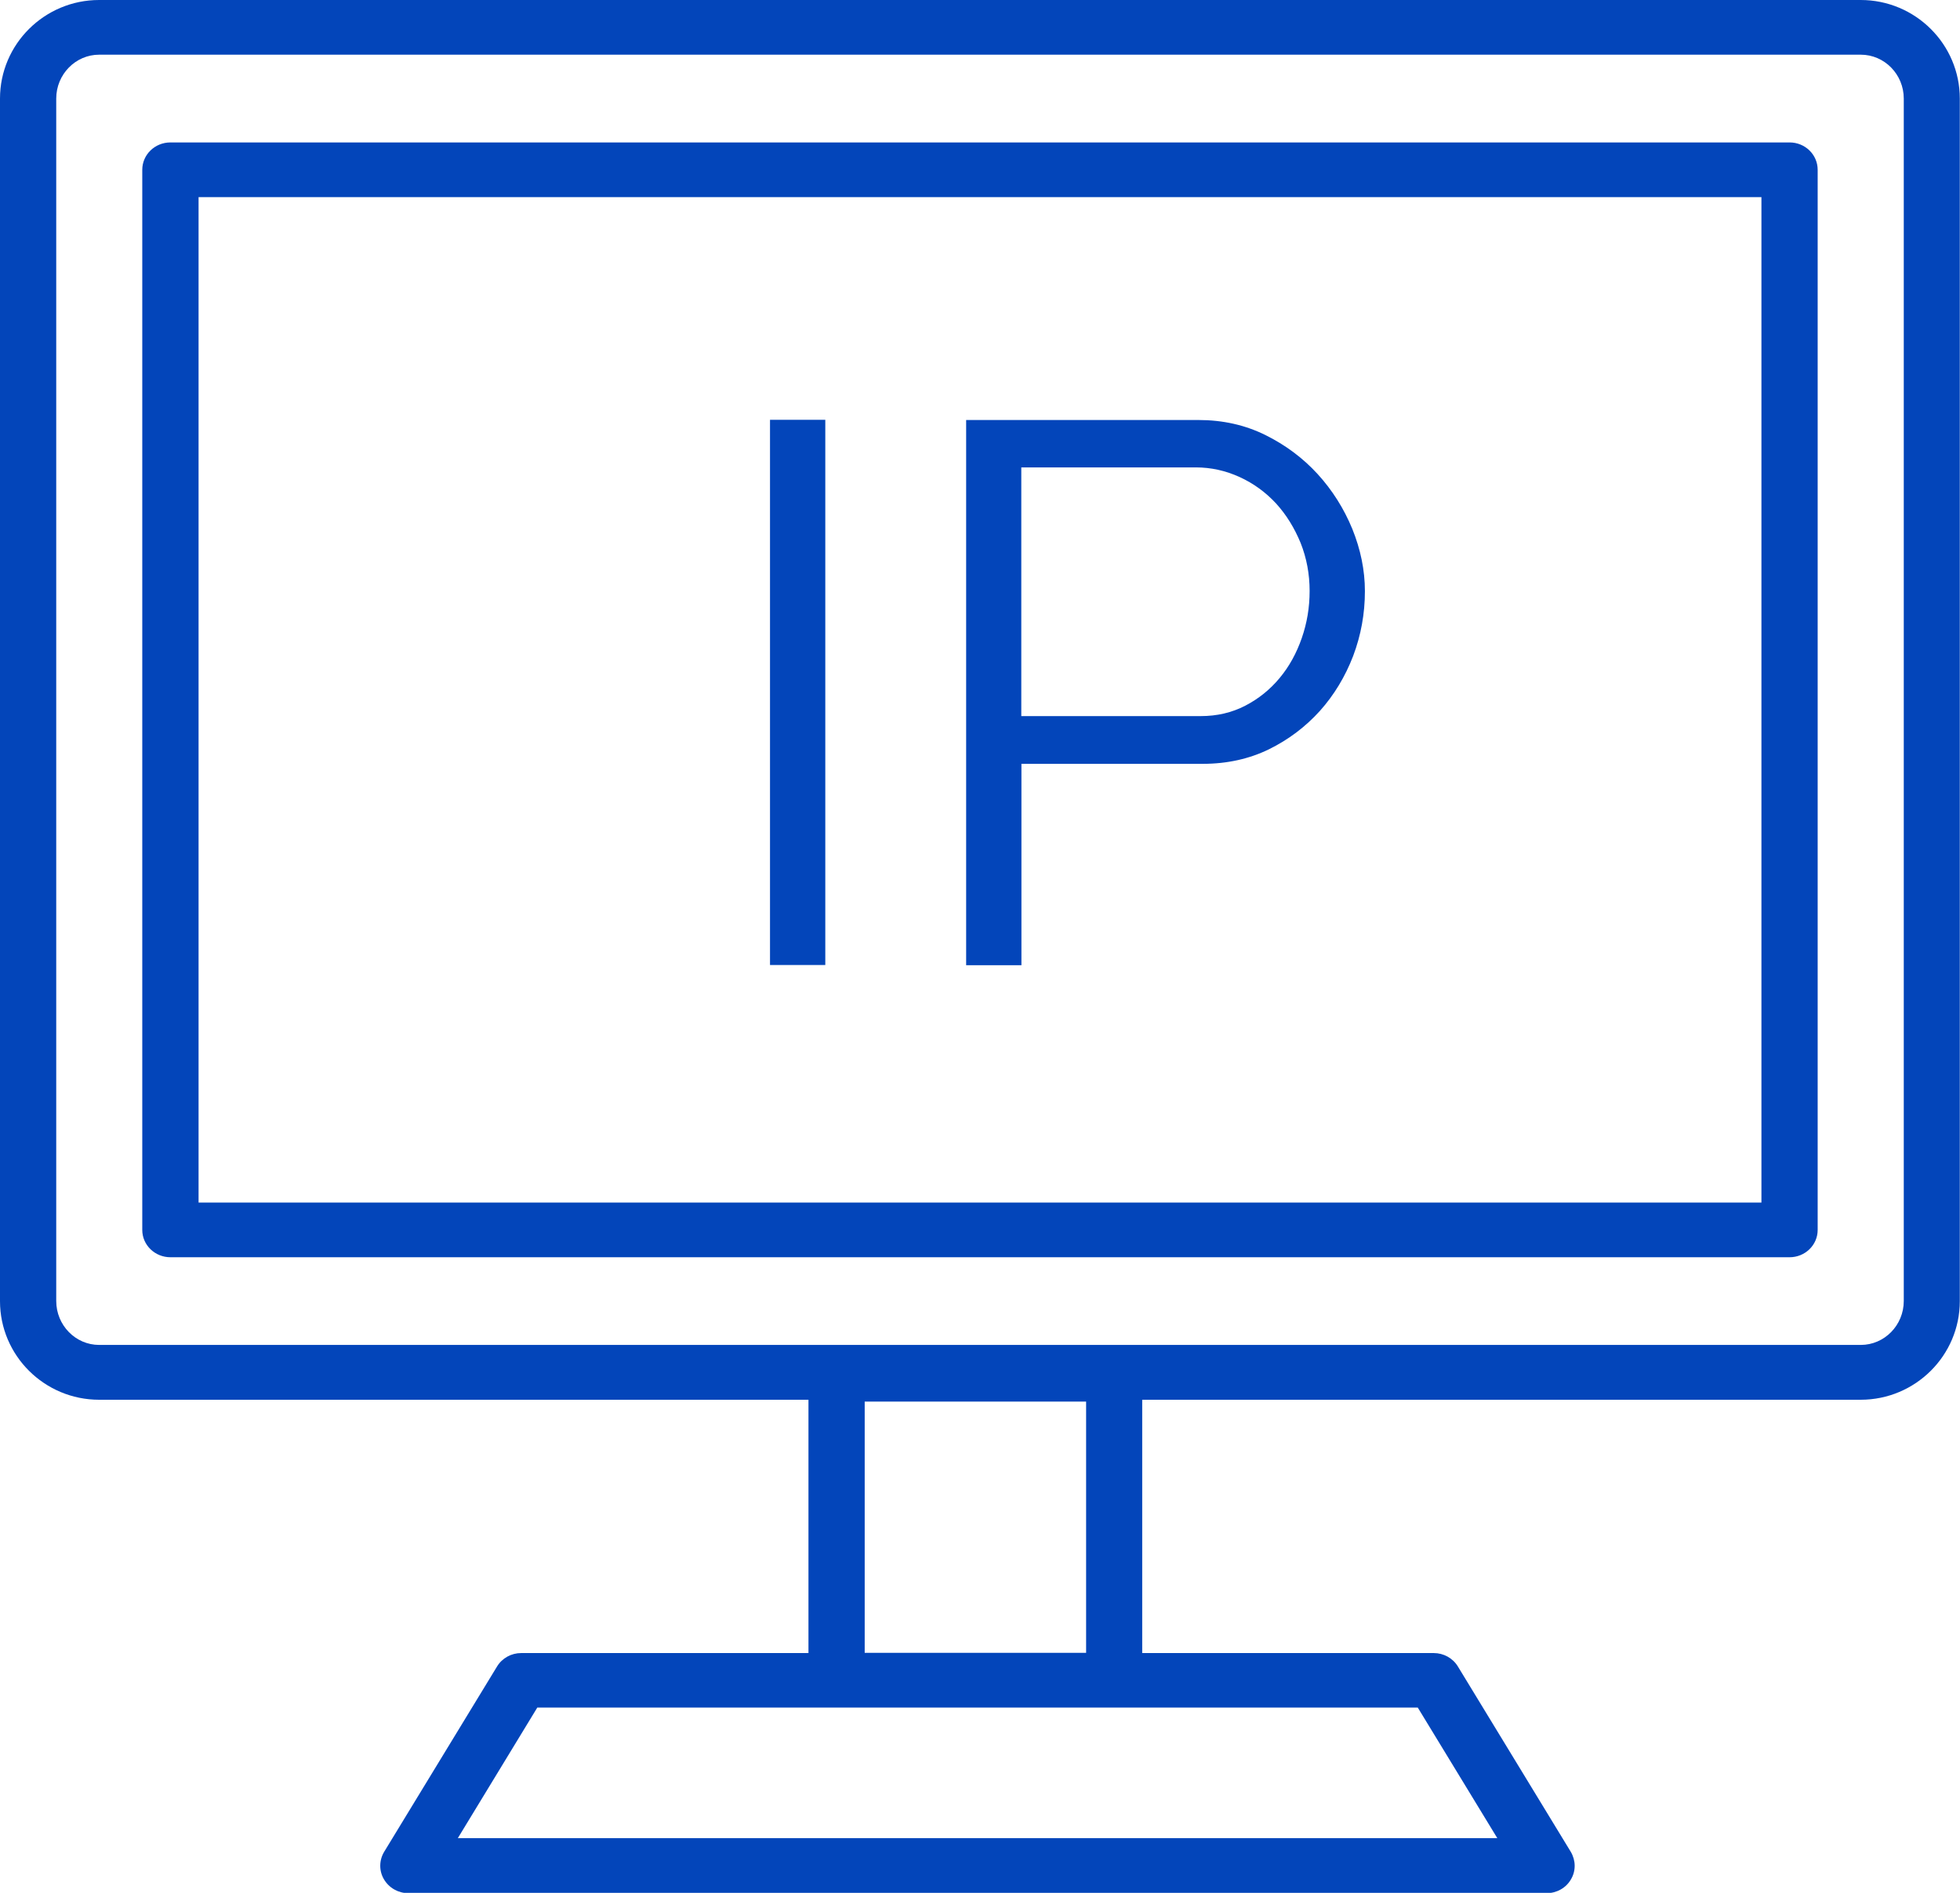
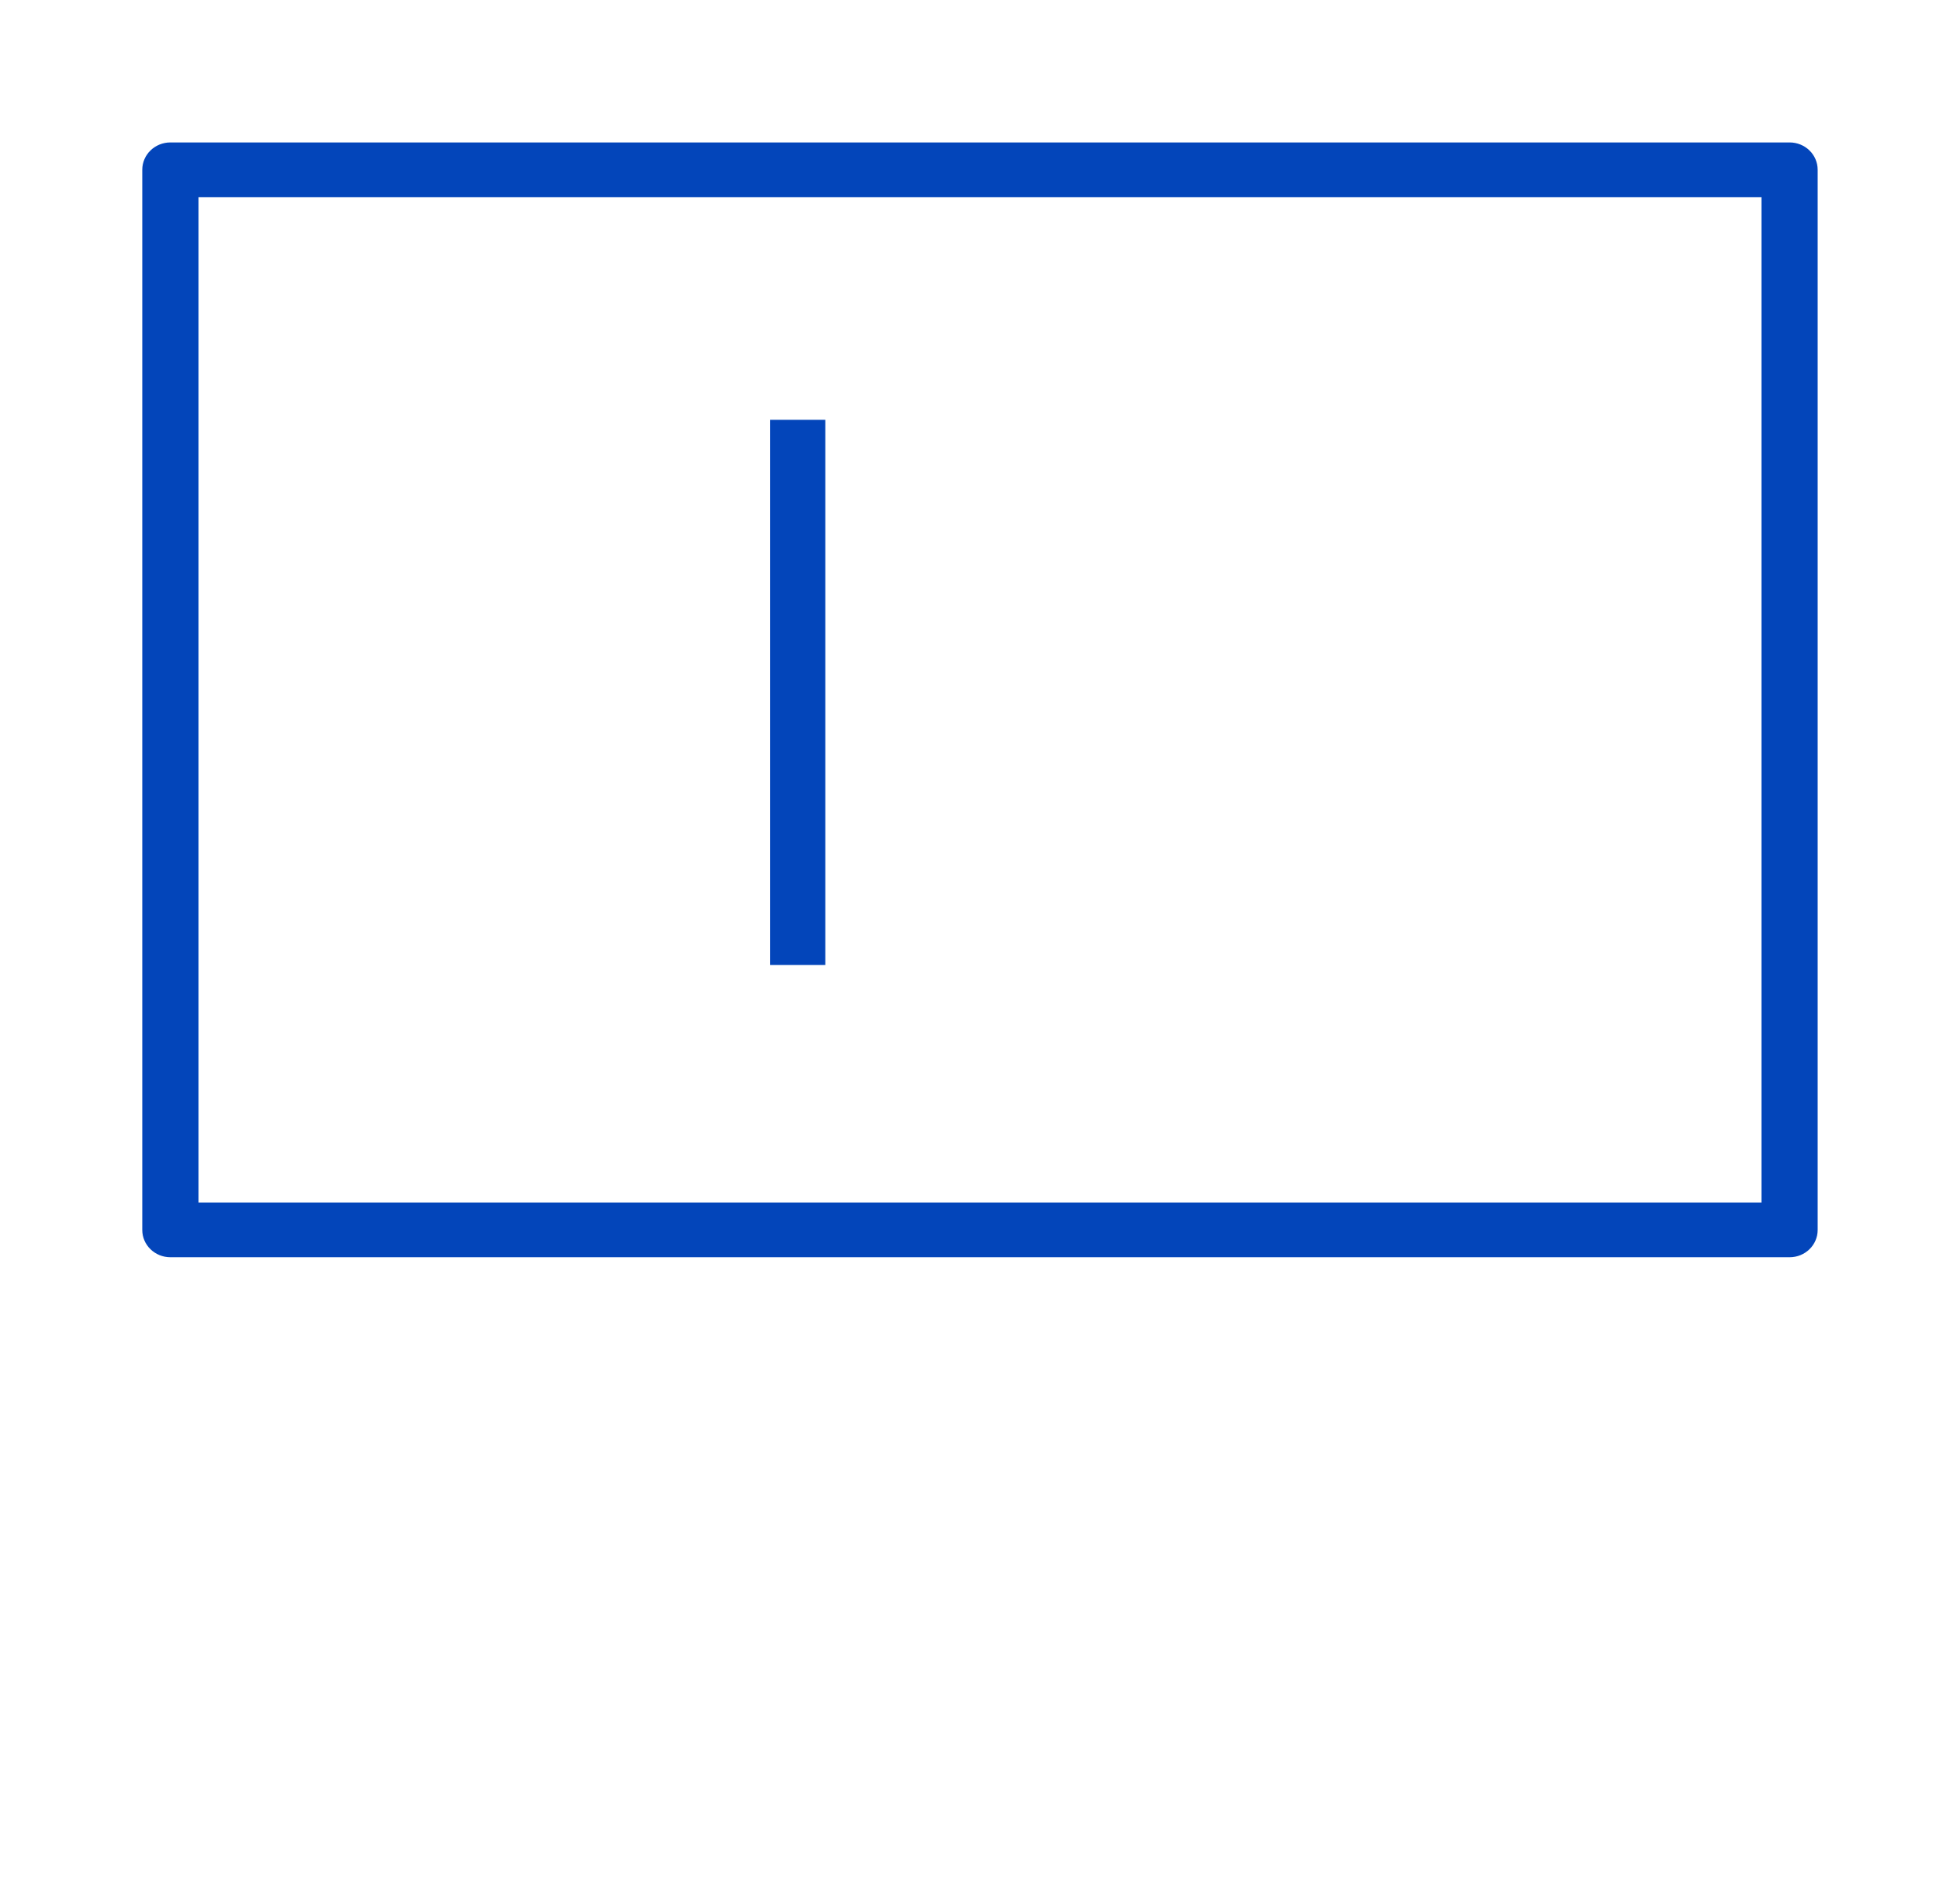
<svg xmlns="http://www.w3.org/2000/svg" width="29" height="28" viewBox="0 0 29 28" fill="none">
  <g id="Layer_1" clip-path="url(#clip0_730_158)">
    <path id="Vector" d="M26.478 2.107H2.522C2.291 2.107 2.105 2.288 2.105 2.512V18.194C2.105 18.417 2.291 18.598 2.522 18.598H26.478C26.709 18.598 26.894 18.417 26.894 18.194V2.512C26.894 2.288 26.709 2.107 26.478 2.107ZM26.062 17.789H2.938V2.916H26.062V17.789Z" fill="#0345ba" />
-     <path id="Vector_2" d="M27.532 0H1.467C0.657 0 0 0.655 0 1.458V19.248C0 20.051 0.657 20.706 1.467 20.706H11.962V24.453H7.712C7.565 24.453 7.429 24.528 7.354 24.652L5.684 27.393C5.609 27.517 5.606 27.674 5.681 27.8C5.756 27.927 5.892 28.005 6.042 28.005H22.883C23.033 28.005 23.172 27.927 23.244 27.8C23.319 27.674 23.316 27.52 23.241 27.393L21.571 24.652C21.496 24.528 21.36 24.453 21.213 24.453H16.9V20.706H27.53C28.34 20.706 28.997 20.051 28.997 19.248V1.458C28.997 0.655 28.34 0 27.53 0H27.532ZM22.156 27.191H6.774L7.95 25.259H20.977L22.154 27.191H22.156ZM12.794 24.45V20.733H16.07V24.45H12.794ZM28.168 19.245C28.168 19.604 27.882 19.895 27.532 19.895H1.467C1.118 19.895 0.832 19.604 0.832 19.245V1.458C0.832 1.1 1.118 0.809 1.467 0.809H27.532C27.882 0.809 28.168 1.1 28.168 1.458V19.248V19.245Z" fill="#0345ba" />
    <path id="Vector_3" d="M12.211 6.21H11.393V14.275H12.211V6.21Z" fill="#0345ba" />
-     <path id="Vector_4" d="M15.111 11.299H17.799C18.156 11.299 18.484 11.226 18.775 11.084C19.066 10.941 19.319 10.749 19.53 10.515C19.74 10.28 19.904 10.008 20.021 9.704C20.137 9.396 20.195 9.078 20.195 8.744C20.195 8.434 20.131 8.127 20.009 7.825C19.885 7.523 19.713 7.251 19.496 7.013C19.277 6.774 19.019 6.582 18.72 6.434C18.42 6.286 18.09 6.213 17.732 6.213H14.295V14.278H15.113V11.302L15.111 11.299ZM15.111 6.914H17.693C17.918 6.914 18.134 6.962 18.342 7.057C18.548 7.151 18.728 7.283 18.88 7.447C19.033 7.615 19.152 7.809 19.244 8.032C19.333 8.256 19.377 8.493 19.377 8.741C19.377 8.989 19.338 9.216 19.261 9.439C19.183 9.663 19.075 9.86 18.933 10.03C18.792 10.2 18.622 10.337 18.425 10.439C18.226 10.542 18.007 10.593 17.765 10.593H15.111V6.914Z" fill="#0345ba" />
  </g>
  <defs>
    <clipPath id="clip0_730_158">
      <rect width="29" height="28" fill="white" />
    </clipPath>
  </defs>
</svg>